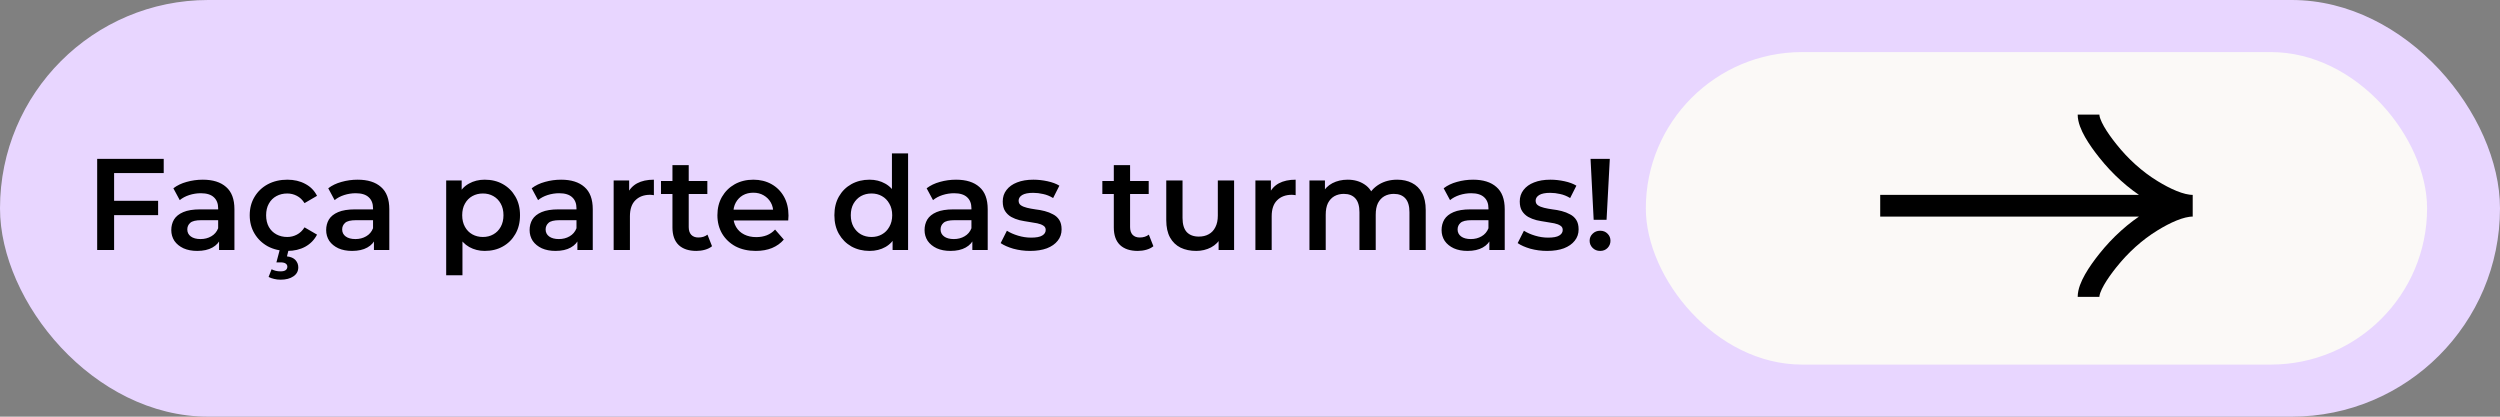
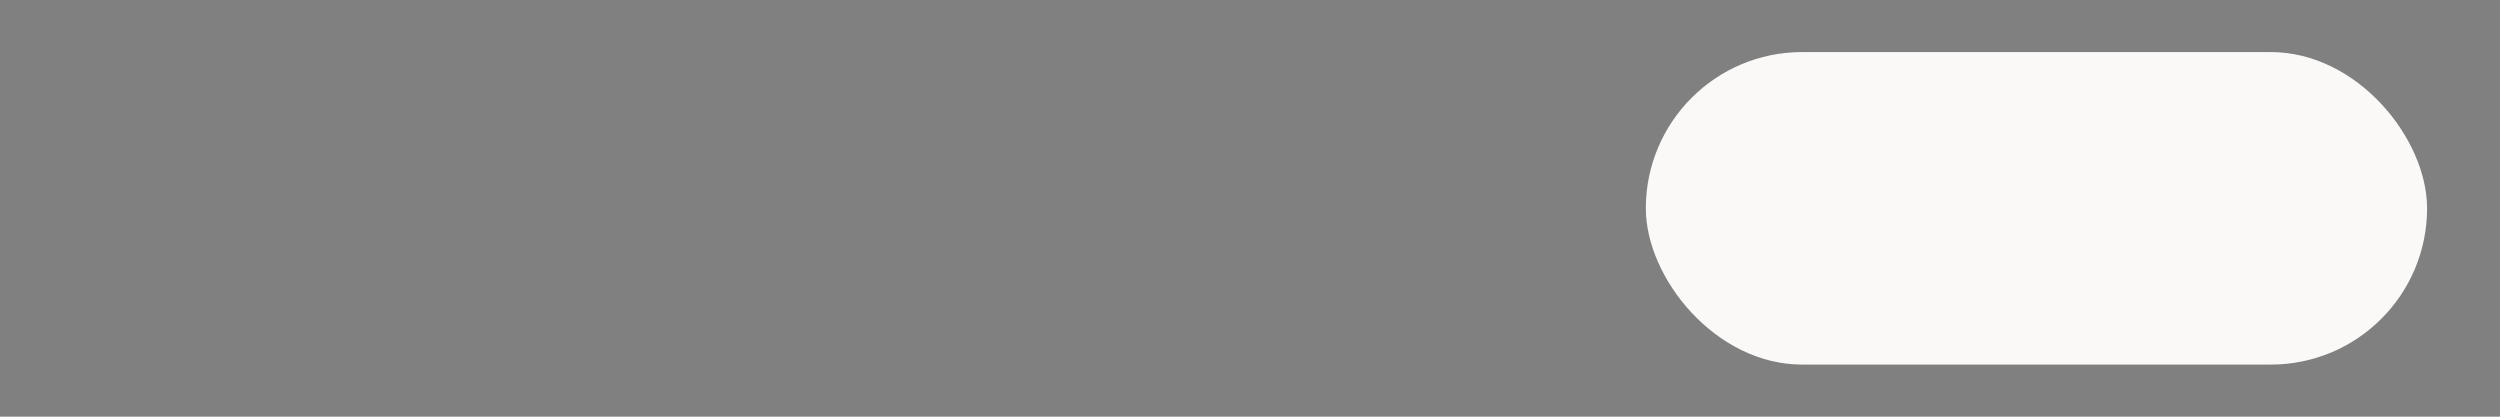
<svg xmlns="http://www.w3.org/2000/svg" width="480" height="80" viewBox="0 0 480 80" fill="none">
  <rect x="0" y="0" width="480" height="80" fill="#808080" stroke="none" />
-   <rect width="480" height="80" rx="40" fill="#E8D6FF" />
-   <path d="M21.633 38.55H30.358V41.3H21.633V38.55ZM21.908 48H18.658V30.5H31.433V33.225H21.908V48ZM42.061 48V45.3L41.886 44.725V40C41.886 39.083 41.611 38.375 41.061 37.875C40.511 37.358 39.678 37.1 38.561 37.1C37.811 37.1 37.069 37.217 36.336 37.45C35.62 37.683 35.011 38.008 34.511 38.425L33.286 36.15C34.003 35.6 34.853 35.192 35.836 34.925C36.836 34.642 37.87 34.5 38.936 34.5C40.87 34.5 42.361 34.967 43.411 35.9C44.478 36.817 45.011 38.242 45.011 40.175V48H42.061ZM37.861 48.175C36.861 48.175 35.986 48.008 35.236 47.675C34.486 47.325 33.903 46.85 33.486 46.25C33.086 45.633 32.886 44.942 32.886 44.175C32.886 43.425 33.061 42.75 33.411 42.15C33.778 41.55 34.37 41.075 35.186 40.725C36.003 40.375 37.086 40.2 38.436 40.2H42.311V42.275H38.661C37.594 42.275 36.878 42.45 36.511 42.8C36.145 43.133 35.961 43.55 35.961 44.05C35.961 44.617 36.186 45.067 36.636 45.4C37.086 45.733 37.711 45.9 38.511 45.9C39.278 45.9 39.961 45.725 40.561 45.375C41.178 45.025 41.62 44.508 41.886 43.825L42.411 45.7C42.111 46.483 41.569 47.092 40.786 47.525C40.02 47.958 39.044 48.175 37.861 48.175ZM55.171 48.175C53.771 48.175 52.521 47.883 51.421 47.3C50.338 46.7 49.488 45.883 48.871 44.85C48.254 43.817 47.946 42.642 47.946 41.325C47.946 39.992 48.254 38.817 48.871 37.8C49.488 36.767 50.338 35.958 51.421 35.375C52.521 34.792 53.771 34.5 55.171 34.5C56.471 34.5 57.613 34.767 58.596 35.3C59.596 35.817 60.354 36.583 60.871 37.6L58.471 39C58.071 38.367 57.579 37.9 56.996 37.6C56.429 37.3 55.813 37.15 55.146 37.15C54.379 37.15 53.688 37.317 53.071 37.65C52.454 37.983 51.971 38.467 51.621 39.1C51.271 39.717 51.096 40.458 51.096 41.325C51.096 42.192 51.271 42.942 51.621 43.575C51.971 44.192 52.454 44.667 53.071 45C53.688 45.333 54.379 45.5 55.146 45.5C55.813 45.5 56.429 45.35 56.996 45.05C57.579 44.75 58.071 44.283 58.471 43.65L60.871 45.05C60.354 46.05 59.596 46.825 58.596 47.375C57.613 47.908 56.471 48.175 55.171 48.175ZM53.871 53.7C53.421 53.7 53.004 53.65 52.621 53.55C52.238 53.467 51.888 53.342 51.571 53.175L52.146 51.7C52.413 51.833 52.679 51.933 52.946 52C53.229 52.067 53.529 52.1 53.846 52.1C54.329 52.1 54.671 52.017 54.871 51.85C55.071 51.683 55.171 51.467 55.171 51.2C55.171 50.95 55.063 50.75 54.846 50.6C54.646 50.45 54.313 50.375 53.846 50.375H53.071L53.746 47.825H55.446L55.096 49.225C55.829 49.308 56.371 49.542 56.721 49.925C57.088 50.325 57.271 50.792 57.271 51.325C57.271 52.058 56.963 52.633 56.346 53.05C55.729 53.483 54.904 53.7 53.871 53.7ZM71.797 48V45.3L71.623 44.725V40C71.623 39.083 71.347 38.375 70.797 37.875C70.248 37.358 69.414 37.1 68.297 37.1C67.547 37.1 66.806 37.217 66.073 37.45C65.356 37.683 64.748 38.008 64.248 38.425L63.023 36.15C63.739 35.6 64.589 35.192 65.573 34.925C66.573 34.642 67.606 34.5 68.672 34.5C70.606 34.5 72.097 34.967 73.147 35.9C74.214 36.817 74.748 38.242 74.748 40.175V48H71.797ZM67.597 48.175C66.597 48.175 65.722 48.008 64.972 47.675C64.222 47.325 63.639 46.85 63.222 46.25C62.822 45.633 62.623 44.942 62.623 44.175C62.623 43.425 62.797 42.75 63.148 42.15C63.514 41.55 64.106 41.075 64.922 40.725C65.739 40.375 66.823 40.2 68.172 40.2H72.047V42.275H68.397C67.331 42.275 66.614 42.45 66.248 42.8C65.881 43.133 65.698 43.55 65.698 44.05C65.698 44.617 65.922 45.067 66.373 45.4C66.823 45.733 67.448 45.9 68.248 45.9C69.014 45.9 69.698 45.725 70.297 45.375C70.914 45.025 71.356 44.508 71.623 43.825L72.147 45.7C71.847 46.483 71.306 47.092 70.522 47.525C69.756 47.958 68.781 48.175 67.597 48.175ZM93.067 48.175C91.984 48.175 90.992 47.925 90.092 47.425C89.209 46.925 88.501 46.175 87.967 45.175C87.451 44.158 87.192 42.875 87.192 41.325C87.192 39.758 87.442 38.475 87.942 37.475C88.459 36.475 89.159 35.733 90.042 35.25C90.925 34.75 91.934 34.5 93.067 34.5C94.384 34.5 95.542 34.783 96.542 35.35C97.559 35.917 98.359 36.708 98.942 37.725C99.542 38.742 99.842 39.942 99.842 41.325C99.842 42.708 99.542 43.917 98.942 44.95C98.359 45.967 97.559 46.758 96.542 47.325C95.542 47.892 94.384 48.175 93.067 48.175ZM85.667 52.85V34.65H88.642V37.8L88.542 41.35L88.792 44.9V52.85H85.667ZM92.717 45.5C93.467 45.5 94.134 45.333 94.717 45C95.317 44.667 95.792 44.183 96.142 43.55C96.492 42.917 96.667 42.175 96.667 41.325C96.667 40.458 96.492 39.717 96.142 39.1C95.792 38.467 95.317 37.983 94.717 37.65C94.134 37.317 93.467 37.15 92.717 37.15C91.967 37.15 91.292 37.317 90.692 37.65C90.092 37.983 89.617 38.467 89.267 39.1C88.917 39.717 88.742 40.458 88.742 41.325C88.742 42.175 88.917 42.917 89.267 43.55C89.617 44.183 90.092 44.667 90.692 45C91.292 45.333 91.967 45.5 92.717 45.5ZM110.86 48V45.3L110.685 44.725V40C110.685 39.083 110.41 38.375 109.86 37.875C109.31 37.358 108.477 37.1 107.36 37.1C106.61 37.1 105.868 37.217 105.135 37.45C104.418 37.683 103.81 38.008 103.31 38.425L102.085 36.15C102.802 35.6 103.652 35.192 104.635 34.925C105.635 34.642 106.668 34.5 107.735 34.5C109.668 34.5 111.16 34.967 112.21 35.9C113.277 36.817 113.81 38.242 113.81 40.175V48H110.86ZM106.66 48.175C105.66 48.175 104.785 48.008 104.035 47.675C103.285 47.325 102.702 46.85 102.285 46.25C101.885 45.633 101.685 44.942 101.685 44.175C101.685 43.425 101.86 42.75 102.21 42.15C102.577 41.55 103.168 41.075 103.985 40.725C104.802 40.375 105.885 40.2 107.235 40.2H111.11V42.275H107.46C106.393 42.275 105.677 42.45 105.31 42.8C104.943 43.133 104.76 43.55 104.76 44.05C104.76 44.617 104.985 45.067 105.435 45.4C105.885 45.733 106.51 45.9 107.31 45.9C108.077 45.9 108.76 45.725 109.36 45.375C109.977 45.025 110.418 44.508 110.685 43.825L111.21 45.7C110.91 46.483 110.368 47.092 109.585 47.525C108.818 47.958 107.843 48.175 106.66 48.175ZM117.821 48V34.65H120.796V38.325L120.446 37.25C120.846 36.35 121.471 35.667 122.321 35.2C123.187 34.733 124.262 34.5 125.546 34.5V37.475C125.412 37.442 125.287 37.425 125.171 37.425C125.054 37.408 124.937 37.4 124.821 37.4C123.637 37.4 122.696 37.75 121.996 38.45C121.296 39.133 120.946 40.158 120.946 41.525V48H117.821ZM133.71 48.175C132.243 48.175 131.11 47.8 130.31 47.05C129.51 46.283 129.11 45.158 129.11 43.675V31.7H132.235V43.6C132.235 44.233 132.393 44.725 132.71 45.075C133.043 45.425 133.501 45.6 134.085 45.6C134.785 45.6 135.368 45.417 135.835 45.05L136.71 47.275C136.343 47.575 135.893 47.8 135.36 47.95C134.826 48.1 134.276 48.175 133.71 48.175ZM126.91 37.25V34.75H135.81V37.25H126.91ZM145.116 48.175C143.633 48.175 142.333 47.883 141.216 47.3C140.116 46.7 139.258 45.883 138.641 44.85C138.041 43.817 137.741 42.642 137.741 41.325C137.741 39.992 138.033 38.817 138.616 37.8C139.216 36.767 140.033 35.958 141.066 35.375C142.116 34.792 143.308 34.5 144.641 34.5C145.941 34.5 147.099 34.783 148.116 35.35C149.133 35.917 149.933 36.717 150.516 37.75C151.099 38.783 151.391 40 151.391 41.4C151.391 41.533 151.383 41.683 151.366 41.85C151.366 42.017 151.358 42.175 151.341 42.325H140.216V40.25H149.691L148.466 40.9C148.483 40.133 148.324 39.458 147.991 38.875C147.658 38.292 147.199 37.833 146.616 37.5C146.049 37.167 145.391 37 144.641 37C143.874 37 143.199 37.167 142.616 37.5C142.049 37.833 141.599 38.3 141.266 38.9C140.949 39.483 140.791 40.175 140.791 40.975V41.475C140.791 42.275 140.974 42.983 141.341 43.6C141.708 44.217 142.224 44.692 142.891 45.025C143.558 45.358 144.324 45.525 145.191 45.525C145.941 45.525 146.616 45.408 147.216 45.175C147.816 44.942 148.349 44.575 148.816 44.075L150.491 46C149.891 46.7 149.133 47.242 148.216 47.625C147.316 47.992 146.283 48.175 145.116 48.175ZM166.952 48.175C165.669 48.175 164.51 47.892 163.477 47.325C162.46 46.742 161.66 45.942 161.077 44.925C160.494 43.908 160.202 42.708 160.202 41.325C160.202 39.942 160.494 38.742 161.077 37.725C161.66 36.708 162.46 35.917 163.477 35.35C164.51 34.783 165.669 34.5 166.952 34.5C168.069 34.5 169.069 34.75 169.952 35.25C170.835 35.733 171.535 36.475 172.052 37.475C172.569 38.475 172.827 39.758 172.827 41.325C172.827 42.875 172.577 44.158 172.077 45.175C171.577 46.175 170.885 46.925 170.002 47.425C169.119 47.925 168.102 48.175 166.952 48.175ZM167.327 45.5C168.077 45.5 168.744 45.333 169.327 45C169.927 44.667 170.402 44.183 170.752 43.55C171.119 42.917 171.302 42.175 171.302 41.325C171.302 40.458 171.119 39.717 170.752 39.1C170.402 38.467 169.927 37.983 169.327 37.65C168.744 37.317 168.077 37.15 167.327 37.15C166.577 37.15 165.902 37.317 165.302 37.65C164.719 37.983 164.244 38.467 163.877 39.1C163.527 39.717 163.352 40.458 163.352 41.325C163.352 42.175 163.527 42.917 163.877 43.55C164.244 44.183 164.719 44.667 165.302 45C165.902 45.333 166.577 45.5 167.327 45.5ZM171.377 48V44.85L171.502 41.3L171.252 37.75V29.45H174.352V48H171.377ZM186.69 48V45.3L186.515 44.725V40C186.515 39.083 186.24 38.375 185.69 37.875C185.14 37.358 184.307 37.1 183.19 37.1C182.44 37.1 181.698 37.217 180.965 37.45C180.248 37.683 179.64 38.008 179.14 38.425L177.915 36.15C178.632 35.6 179.482 35.192 180.465 34.925C181.465 34.642 182.498 34.5 183.565 34.5C185.498 34.5 186.99 34.967 188.04 35.9C189.107 36.817 189.64 38.242 189.64 40.175V48H186.69ZM182.49 48.175C181.49 48.175 180.615 48.008 179.865 47.675C179.115 47.325 178.532 46.85 178.115 46.25C177.715 45.633 177.515 44.942 177.515 44.175C177.515 43.425 177.69 42.75 178.04 42.15C178.407 41.55 178.998 41.075 179.815 40.725C180.632 40.375 181.715 40.2 183.065 40.2H186.94V42.275H183.29C182.223 42.275 181.507 42.45 181.14 42.8C180.773 43.133 180.59 43.55 180.59 44.05C180.59 44.617 180.815 45.067 181.265 45.4C181.715 45.733 182.34 45.9 183.14 45.9C183.907 45.9 184.59 45.725 185.19 45.375C185.807 45.025 186.248 44.508 186.515 43.825L187.04 45.7C186.74 46.483 186.198 47.092 185.415 47.525C184.648 47.958 183.673 48.175 182.49 48.175ZM197.776 48.175C196.659 48.175 195.584 48.033 194.551 47.75C193.534 47.45 192.726 47.092 192.126 46.675L193.326 44.3C193.926 44.683 194.642 45 195.476 45.25C196.309 45.5 197.142 45.625 197.976 45.625C198.959 45.625 199.667 45.492 200.101 45.225C200.551 44.958 200.776 44.6 200.776 44.15C200.776 43.783 200.626 43.508 200.326 43.325C200.026 43.125 199.634 42.975 199.151 42.875C198.667 42.775 198.126 42.683 197.526 42.6C196.942 42.517 196.351 42.408 195.751 42.275C195.167 42.125 194.634 41.917 194.151 41.65C193.667 41.367 193.276 40.992 192.976 40.525C192.676 40.058 192.526 39.442 192.526 38.675C192.526 37.825 192.767 37.092 193.251 36.475C193.734 35.842 194.409 35.358 195.276 35.025C196.159 34.675 197.201 34.5 198.401 34.5C199.301 34.5 200.209 34.6 201.126 34.8C202.042 35 202.801 35.283 203.401 35.65L202.201 38.025C201.567 37.642 200.926 37.383 200.276 37.25C199.642 37.1 199.009 37.025 198.376 37.025C197.426 37.025 196.717 37.167 196.251 37.45C195.801 37.733 195.576 38.092 195.576 38.525C195.576 38.925 195.726 39.225 196.026 39.425C196.326 39.625 196.717 39.783 197.201 39.9C197.684 40.017 198.217 40.117 198.801 40.2C199.401 40.267 199.992 40.375 200.576 40.525C201.159 40.675 201.692 40.883 202.176 41.15C202.676 41.4 203.076 41.758 203.376 42.225C203.676 42.692 203.826 43.3 203.826 44.05C203.826 44.883 203.576 45.608 203.076 46.225C202.592 46.842 201.901 47.325 201.001 47.675C200.101 48.008 199.026 48.175 197.776 48.175ZM218.451 48.175C216.984 48.175 215.851 47.8 215.051 47.05C214.251 46.283 213.851 45.158 213.851 43.675V31.7H216.976V43.6C216.976 44.233 217.134 44.725 217.451 45.075C217.784 45.425 218.243 45.6 218.826 45.6C219.526 45.6 220.109 45.417 220.576 45.05L221.451 47.275C221.084 47.575 220.634 47.8 220.101 47.95C219.568 48.1 219.018 48.175 218.451 48.175ZM211.651 37.25V34.75H220.551V37.25H211.651ZM229.672 48.175C228.538 48.175 227.538 47.967 226.672 47.55C225.805 47.117 225.13 46.467 224.647 45.6C224.163 44.717 223.922 43.608 223.922 42.275V34.65H227.047V41.85C227.047 43.05 227.313 43.95 227.847 44.55C228.397 45.133 229.172 45.425 230.172 45.425C230.905 45.425 231.538 45.275 232.072 44.975C232.622 44.675 233.047 44.225 233.347 43.625C233.663 43.025 233.822 42.283 233.822 41.4V34.65H236.947V48H233.972V44.4L234.497 45.5C234.047 46.367 233.388 47.033 232.522 47.5C231.655 47.95 230.705 48.175 229.672 48.175ZM241.038 48V34.65H244.013V38.325L243.663 37.25C244.063 36.35 244.688 35.667 245.538 35.2C246.405 34.733 247.48 34.5 248.763 34.5V37.475C248.63 37.442 248.505 37.425 248.388 37.425C248.272 37.408 248.155 37.4 248.038 37.4C246.855 37.4 245.913 37.75 245.213 38.45C244.513 39.133 244.163 40.158 244.163 41.525V48H241.038ZM268.264 34.5C269.331 34.5 270.273 34.708 271.089 35.125C271.923 35.542 272.573 36.183 273.039 37.05C273.506 37.9 273.739 39 273.739 40.35V48H270.614V40.75C270.614 39.567 270.356 38.683 269.839 38.1C269.323 37.517 268.581 37.225 267.614 37.225C266.931 37.225 266.323 37.375 265.789 37.675C265.273 37.975 264.864 38.417 264.564 39C264.281 39.583 264.139 40.325 264.139 41.225V48H261.014V40.75C261.014 39.567 260.756 38.683 260.239 38.1C259.723 37.517 258.981 37.225 258.014 37.225C257.331 37.225 256.723 37.375 256.189 37.675C255.673 37.975 255.264 38.417 254.964 39C254.681 39.583 254.539 40.325 254.539 41.225V48H251.414V34.65H254.389V38.2L253.864 37.15C254.314 36.283 254.964 35.625 255.814 35.175C256.681 34.725 257.664 34.5 258.764 34.5C260.014 34.5 261.098 34.808 262.014 35.425C262.948 36.042 263.564 36.975 263.864 38.225L262.639 37.8C263.073 36.8 263.789 36 264.789 35.4C265.789 34.8 266.948 34.5 268.264 34.5ZM285.958 48V45.3L285.783 44.725V40C285.783 39.083 285.508 38.375 284.958 37.875C284.408 37.358 283.574 37.1 282.458 37.1C281.708 37.1 280.966 37.217 280.233 37.45C279.516 37.683 278.908 38.008 278.408 38.425L277.183 36.15C277.899 35.6 278.749 35.192 279.733 34.925C280.733 34.642 281.766 34.5 282.833 34.5C284.766 34.5 286.258 34.967 287.308 35.9C288.374 36.817 288.908 38.242 288.908 40.175V48H285.958ZM281.758 48.175C280.758 48.175 279.883 48.008 279.133 47.675C278.383 47.325 277.799 46.85 277.383 46.25C276.983 45.633 276.783 44.942 276.783 44.175C276.783 43.425 276.958 42.75 277.308 42.15C277.674 41.55 278.266 41.075 279.083 40.725C279.899 40.375 280.983 40.2 282.333 40.2H286.208V42.275H282.558C281.491 42.275 280.774 42.45 280.408 42.8C280.041 43.133 279.858 43.55 279.858 44.05C279.858 44.617 280.083 45.067 280.533 45.4C280.983 45.733 281.608 45.9 282.408 45.9C283.174 45.9 283.858 45.725 284.458 45.375C285.074 45.025 285.516 44.508 285.783 43.825L286.308 45.7C286.008 46.483 285.466 47.092 284.683 47.525C283.916 47.958 282.941 48.175 281.758 48.175ZM297.043 48.175C295.926 48.175 294.851 48.033 293.818 47.75C292.801 47.45 291.993 47.092 291.393 46.675L292.593 44.3C293.193 44.683 293.91 45 294.743 45.25C295.576 45.5 296.41 45.625 297.243 45.625C298.226 45.625 298.935 45.492 299.368 45.225C299.818 44.958 300.043 44.6 300.043 44.15C300.043 43.783 299.893 43.508 299.593 43.325C299.293 43.125 298.901 42.975 298.418 42.875C297.935 42.775 297.393 42.683 296.793 42.6C296.21 42.517 295.618 42.408 295.018 42.275C294.435 42.125 293.901 41.917 293.418 41.65C292.935 41.367 292.543 40.992 292.243 40.525C291.943 40.058 291.793 39.442 291.793 38.675C291.793 37.825 292.035 37.092 292.518 36.475C293.001 35.842 293.676 35.358 294.543 35.025C295.426 34.675 296.468 34.5 297.668 34.5C298.568 34.5 299.476 34.6 300.393 34.8C301.31 35 302.068 35.283 302.668 35.65L301.468 38.025C300.835 37.642 300.193 37.383 299.543 37.25C298.91 37.1 298.276 37.025 297.643 37.025C296.693 37.025 295.985 37.167 295.518 37.45C295.068 37.733 294.843 38.092 294.843 38.525C294.843 38.925 294.993 39.225 295.293 39.425C295.593 39.625 295.985 39.783 296.468 39.9C296.951 40.017 297.485 40.117 298.068 40.2C298.668 40.267 299.26 40.375 299.843 40.525C300.426 40.675 300.96 40.883 301.443 41.15C301.943 41.4 302.343 41.758 302.643 42.225C302.943 42.692 303.093 43.3 303.093 44.05C303.093 44.883 302.843 45.608 302.343 46.225C301.86 46.842 301.168 47.325 300.268 47.675C299.368 48.008 298.293 48.175 297.043 48.175ZM305.984 42.2L305.384 30.5H309.084L308.459 42.2H305.984ZM307.234 48.175C306.651 48.175 306.168 47.983 305.784 47.6C305.401 47.217 305.209 46.758 305.209 46.225C305.209 45.692 305.401 45.242 305.784 44.875C306.168 44.492 306.651 44.3 307.234 44.3C307.818 44.3 308.293 44.492 308.659 44.875C309.026 45.242 309.209 45.692 309.209 46.225C309.209 46.758 309.026 47.217 308.659 47.6C308.293 47.983 307.818 48.175 307.234 48.175Z" fill="black" />
  <rect x="316" y="10" width="150" height="60" rx="30" fill="#FBF9F7" />
-   <path d="M401 22C401 23.855 402.832 26.625 404.687 28.95C407.072 31.95 409.922 34.568 413.19 36.565C415.64 38.062 418.61 39.5 421 39.5M421 39.5C418.61 39.5 415.637 40.938 413.19 42.435C409.922 44.435 407.072 47.053 404.687 50.047C402.832 52.375 401 55.15 401 57M421 39.5L361 39.5" stroke="black" stroke-width="4.167" />
</svg>